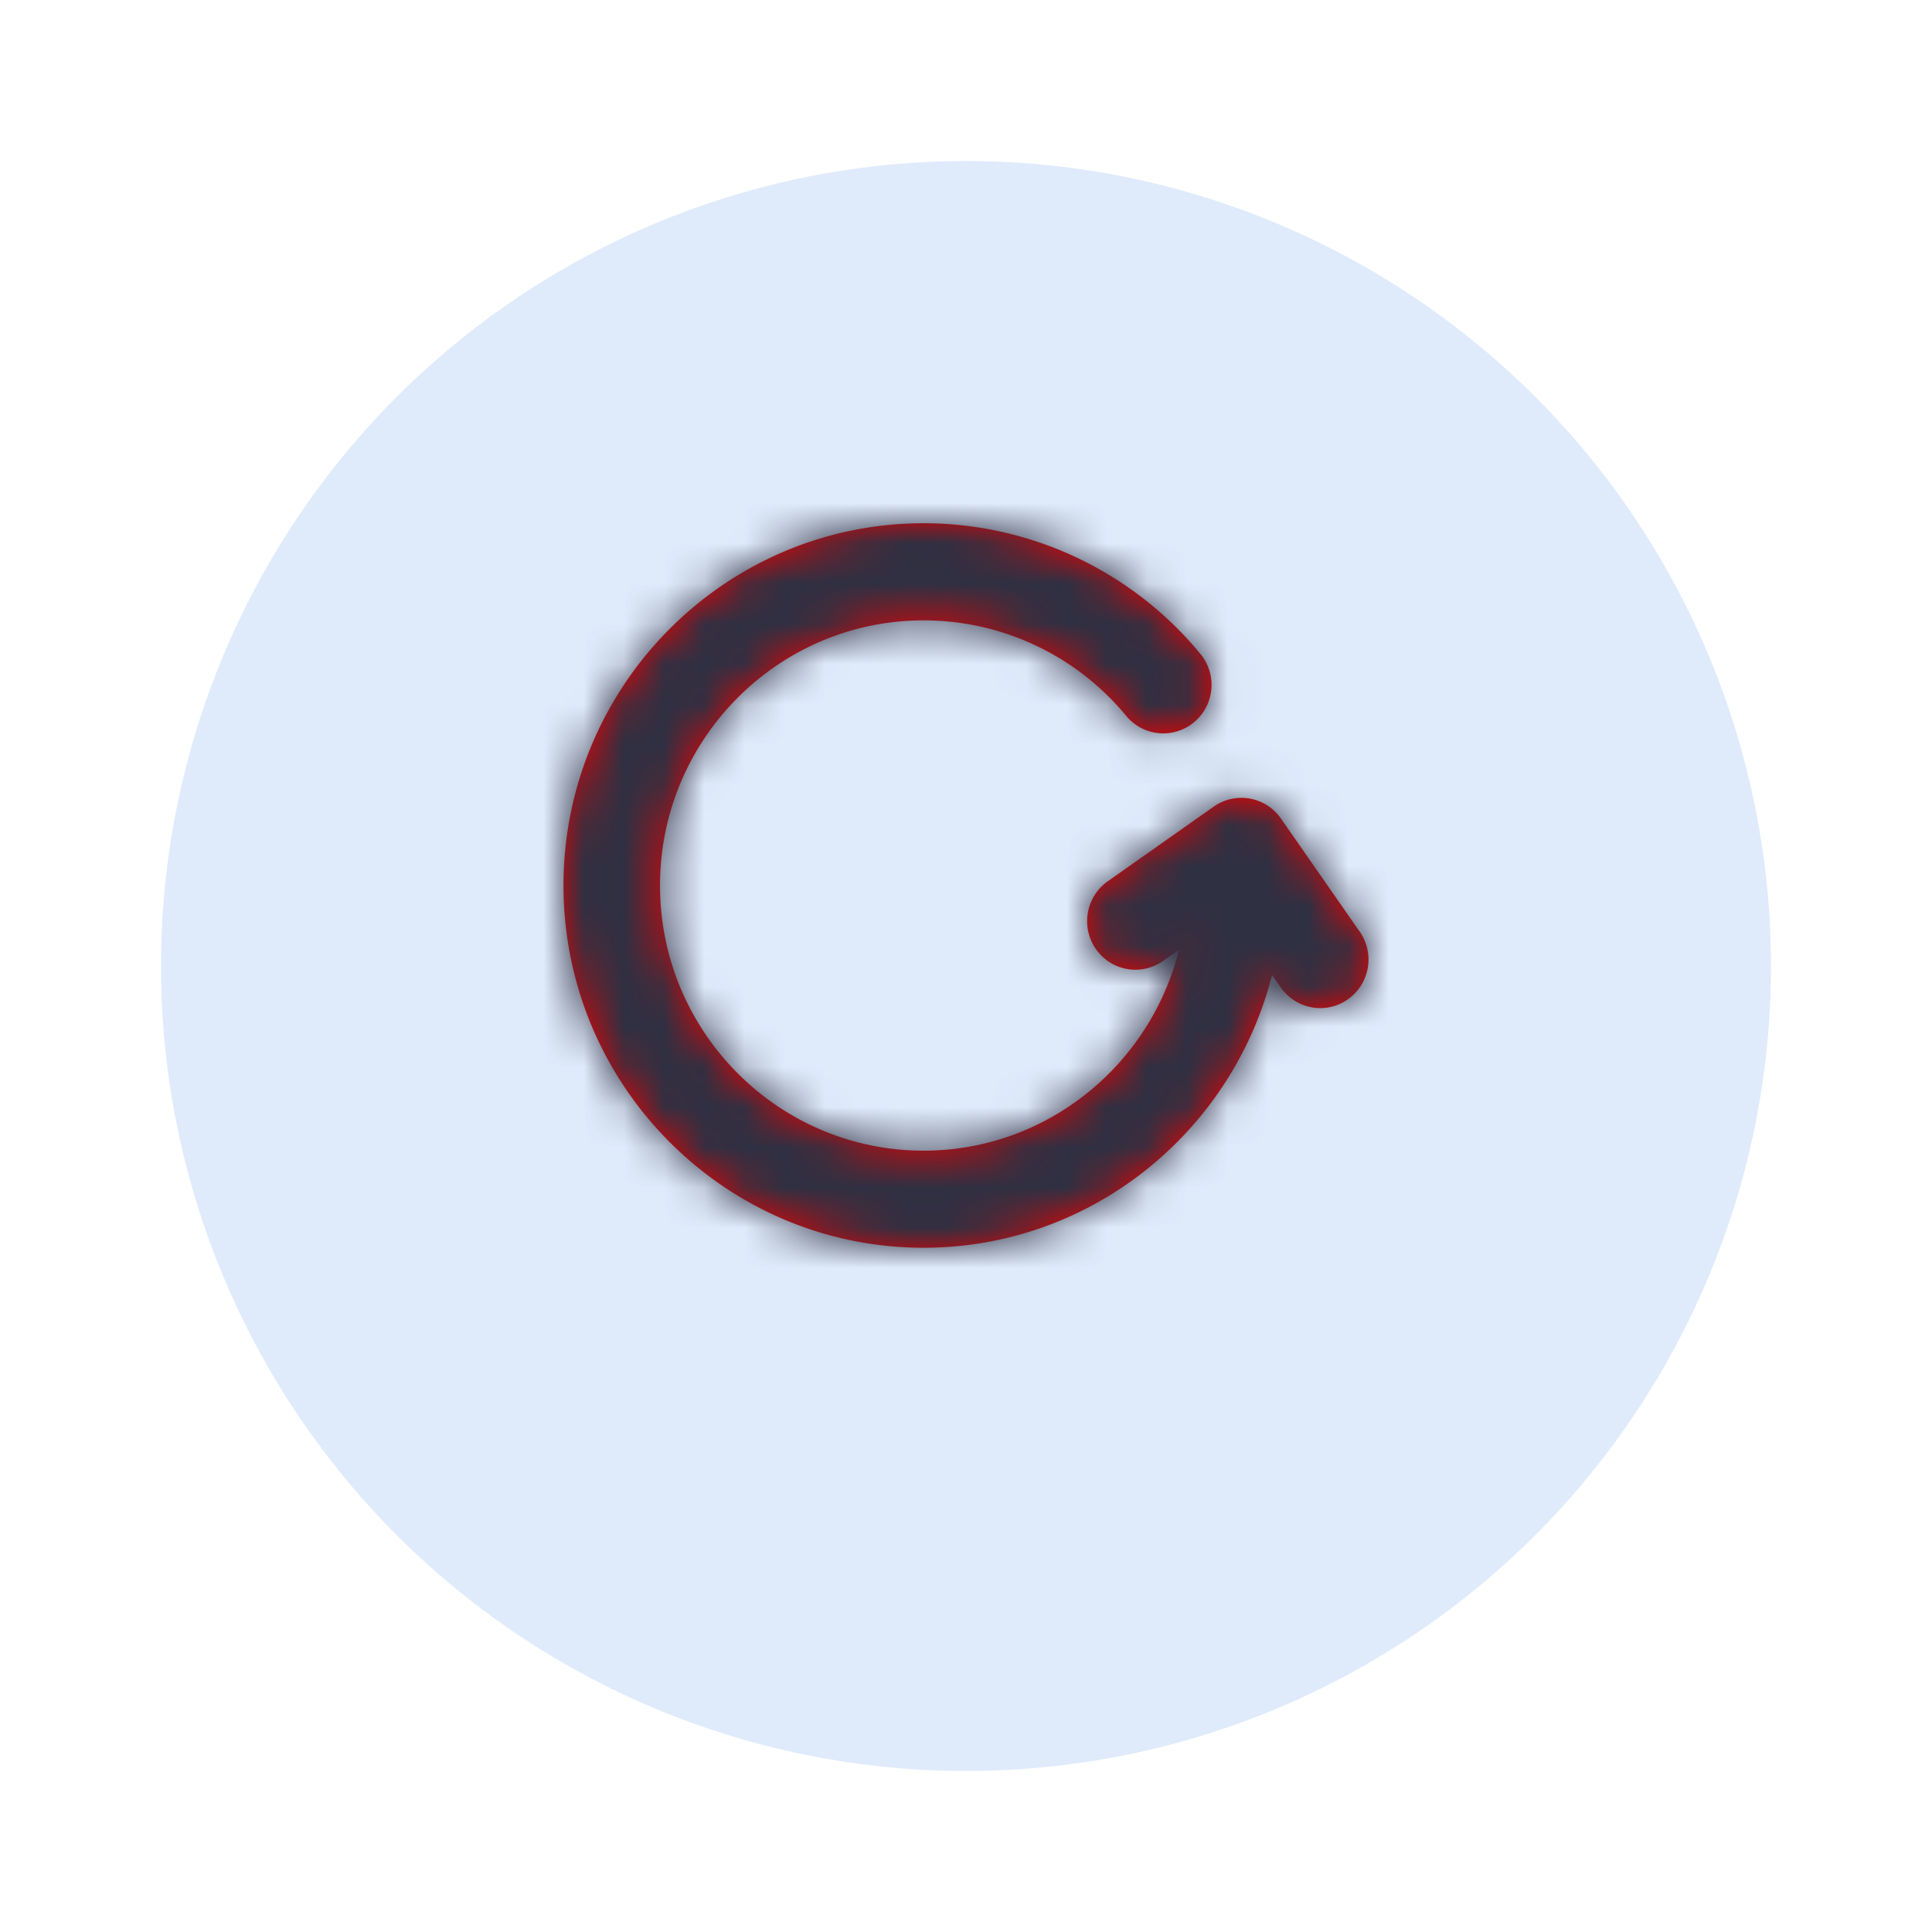
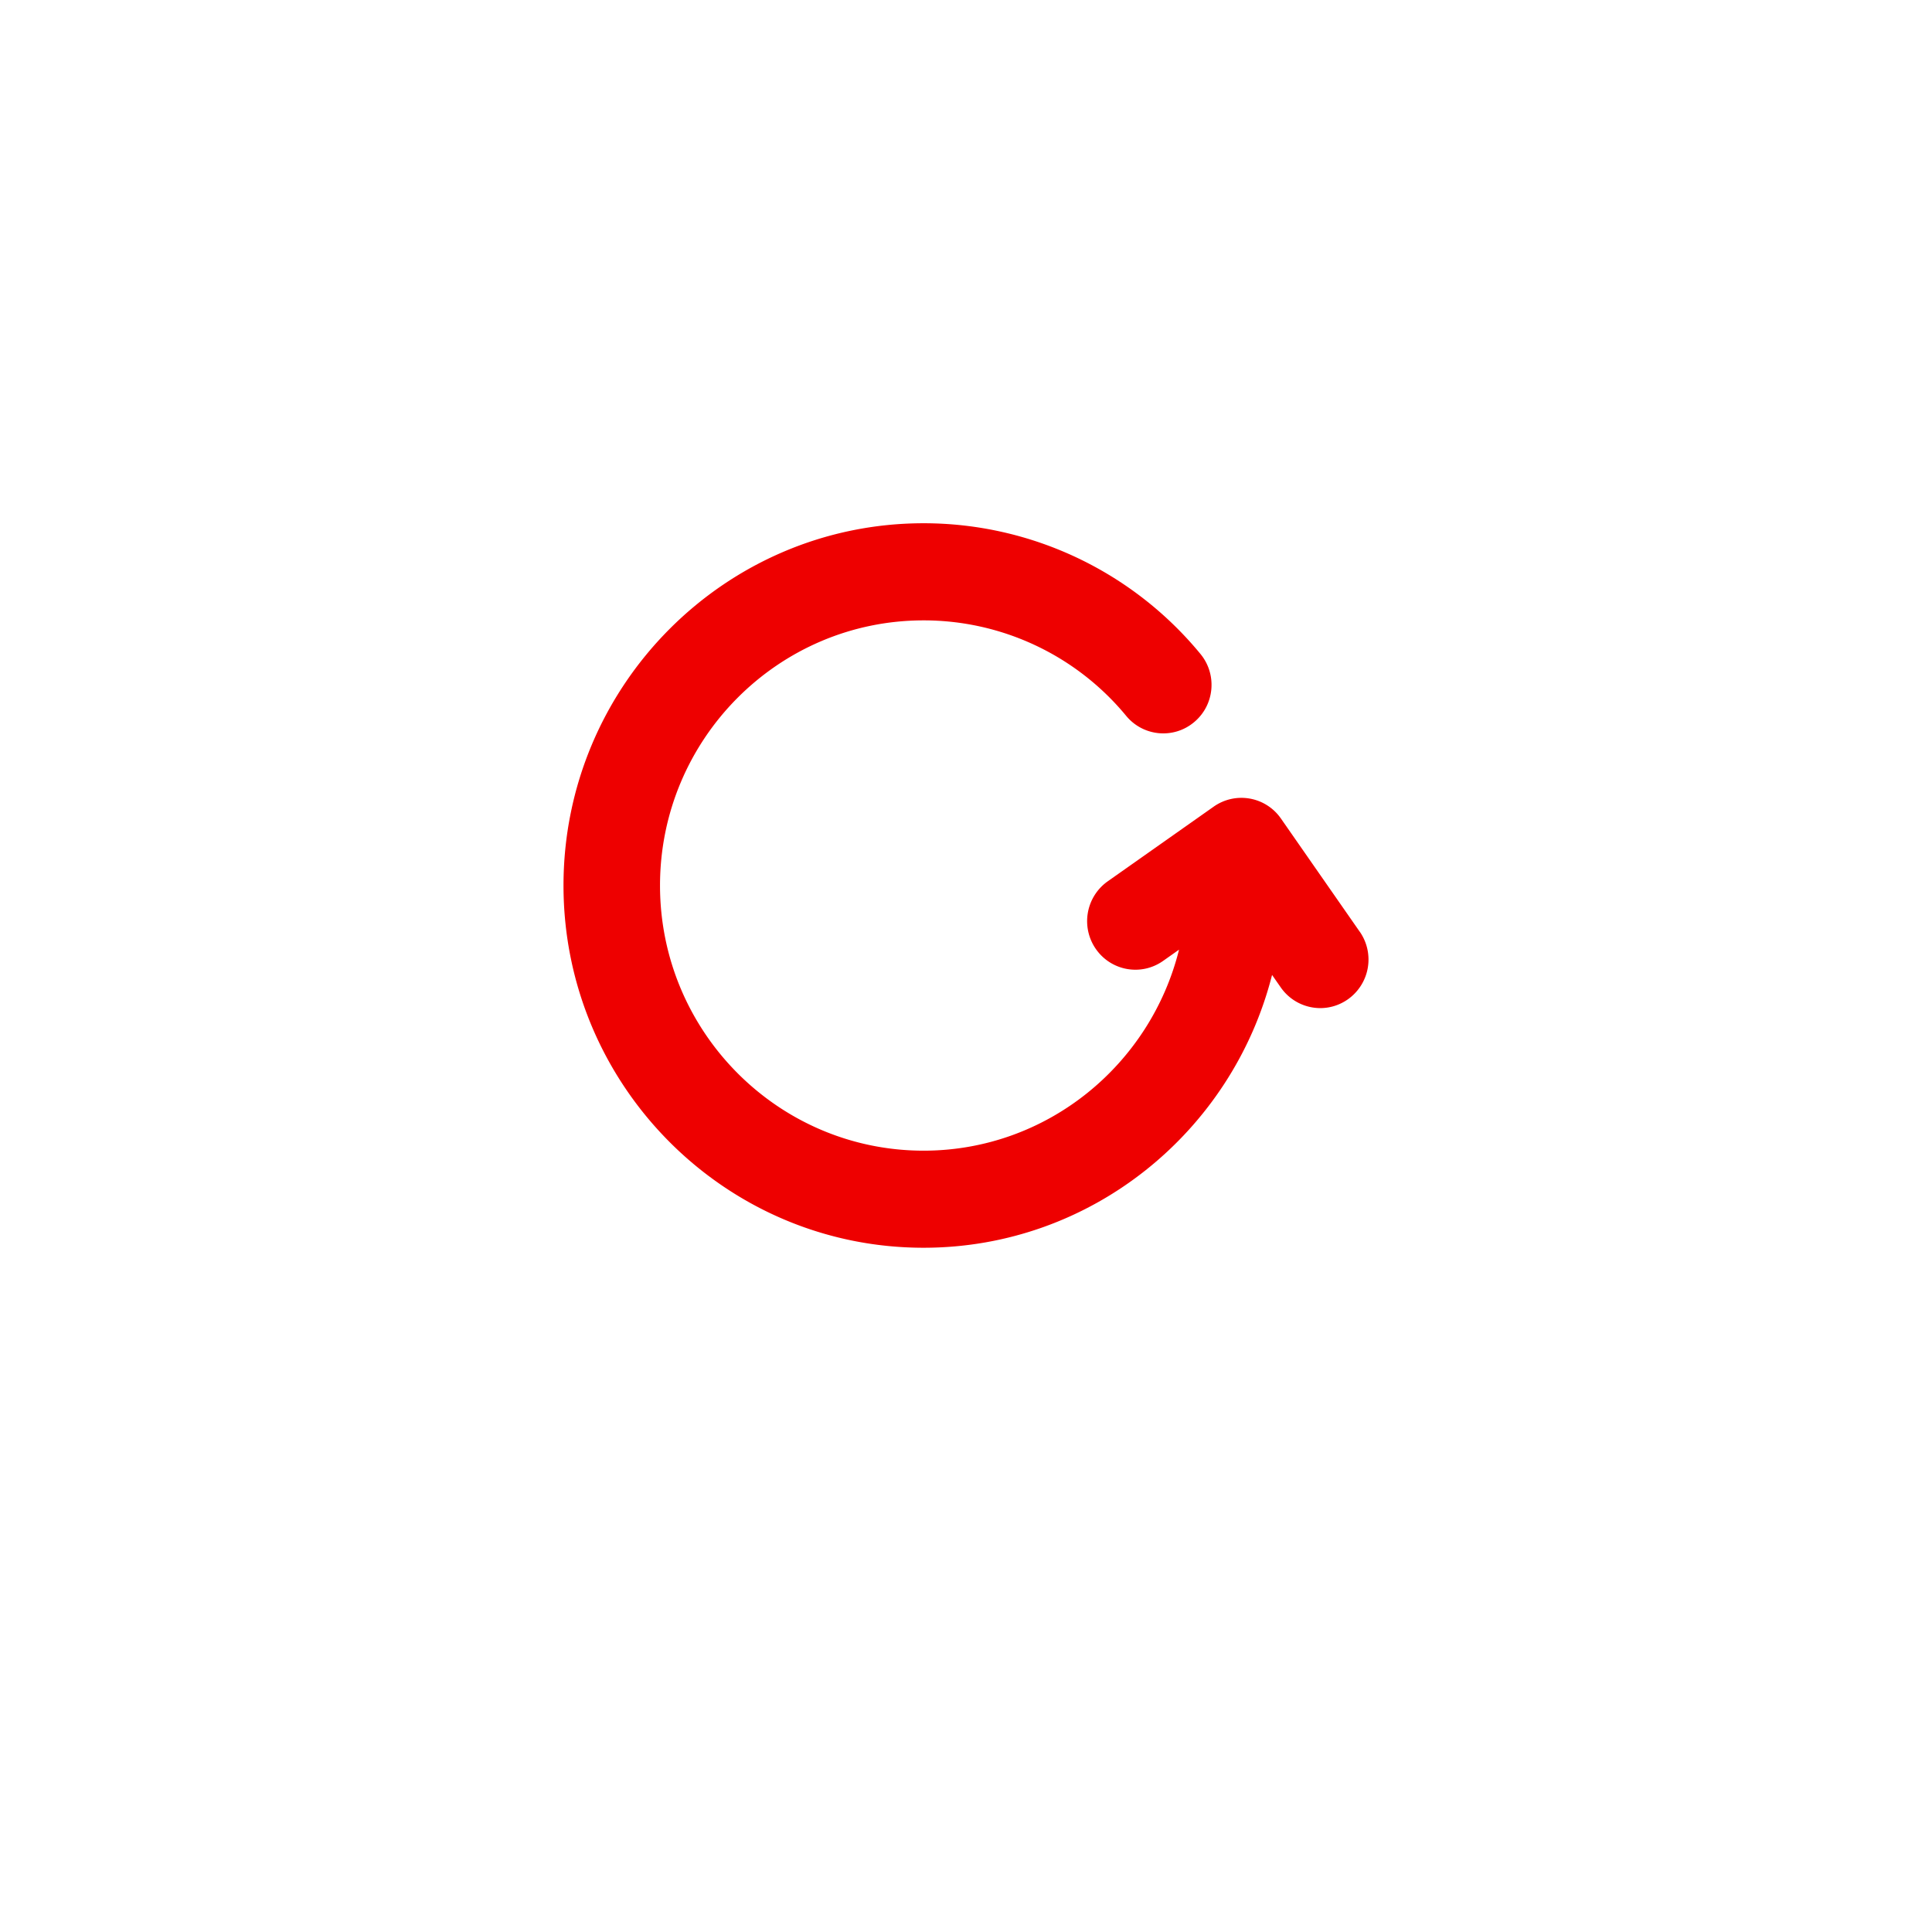
<svg xmlns="http://www.w3.org/2000/svg" width="48" height="48" viewBox="0 0 48 48" fill="none">
  <g filter="url(#mnoq6h9a5a)">
-     <circle cx="24" cy="22" r="20" fill="#DFEBFB" />
-   </g>
+     </g>
  <path fill-rule="evenodd" clip-rule="evenodd" d="m33.782 23.148-1.957-2.811a1.195 1.195 0 0 0-1.67-.297l-2.635 1.857a1.212 1.212 0 0 0-.294 1.68c.38.546 1.126.68 1.67.297l.397-.28c-.712 2.863-3.283 4.994-6.347 4.994-3.611 0-6.548-2.955-6.548-6.588s2.937-6.587 6.548-6.587a6.52 6.52 0 0 1 5.034 2.373c.424.512 1.18.582 1.688.155.51-.425.578-1.186.154-1.697A8.906 8.906 0 0 0 22.946 13C18.013 13 14 17.038 14 22s4.013 9 8.946 9c4.17 0 7.671-2.889 8.658-6.778l.216.31c.233.334.605.514.983.514.237 0 .476-.071.686-.219a1.21 1.21 0 0 0 .294-1.679z" fill="#E00" />
  <mask id="7apw0vcfgb" style="mask-type:alpha" maskUnits="userSpaceOnUse" x="14" y="13" width="20" height="18">
-     <path fill-rule="evenodd" clip-rule="evenodd" d="m33.782 23.148-1.957-2.811a1.195 1.195 0 0 0-1.67-.297l-2.635 1.857a1.212 1.212 0 0 0-.294 1.68c.38.546 1.126.68 1.67.297l.397-.28c-.712 2.863-3.283 4.994-6.347 4.994-3.611 0-6.548-2.955-6.548-6.588s2.937-6.587 6.548-6.587a6.52 6.52 0 0 1 5.034 2.373c.424.512 1.18.582 1.688.155.51-.425.578-1.186.154-1.697A8.906 8.906 0 0 0 22.946 13C18.013 13 14 17.038 14 22s4.013 9 8.946 9c4.17 0 7.671-2.889 8.658-6.778l.216.31c.233.334.605.514.983.514.237 0 .476-.071.686-.219a1.21 1.21 0 0 0 .294-1.679z" fill="#fff" />
-   </mask>
+     </mask>
  <g mask="url(#7apw0vcfgb)">
-     <path fill="#2F3042" d="M12 10h24v24H12z" />
-   </g>
+     </g>
  <defs>
    <filter id="mnoq6h9a5a" x="0" y="0" width="48" height="48" filterUnits="userSpaceOnUse" color-interpolation-filters="sRGB">
      <feFlood flood-opacity="0" result="BackgroundImageFix" />
      <feColorMatrix in="SourceAlpha" values="0 0 0 0 0 0 0 0 0 0 0 0 0 0 0 0 0 0 127 0" result="hardAlpha" />
      <feOffset dy="2" />
      <feGaussianBlur stdDeviation="2" />
      <feColorMatrix values="0 0 0 0 0.376 0 0 0 0 0.38 0 0 0 0 0.439 0 0 0 0.16 0" />
      <feBlend in2="BackgroundImageFix" result="effect1_dropShadow_1311_21085" />
      <feColorMatrix in="SourceAlpha" values="0 0 0 0 0 0 0 0 0 0 0 0 0 0 0 0 0 0 127 0" result="hardAlpha" />
      <feOffset />
      <feGaussianBlur stdDeviation=".5" />
      <feColorMatrix values="0 0 0 0 0.157 0 0 0 0 0.161 0 0 0 0 0.239 0 0 0 0.04 0" />
      <feBlend in2="effect1_dropShadow_1311_21085" result="effect2_dropShadow_1311_21085" />
      <feBlend in="SourceGraphic" in2="effect2_dropShadow_1311_21085" result="shape" />
    </filter>
  </defs>
</svg>